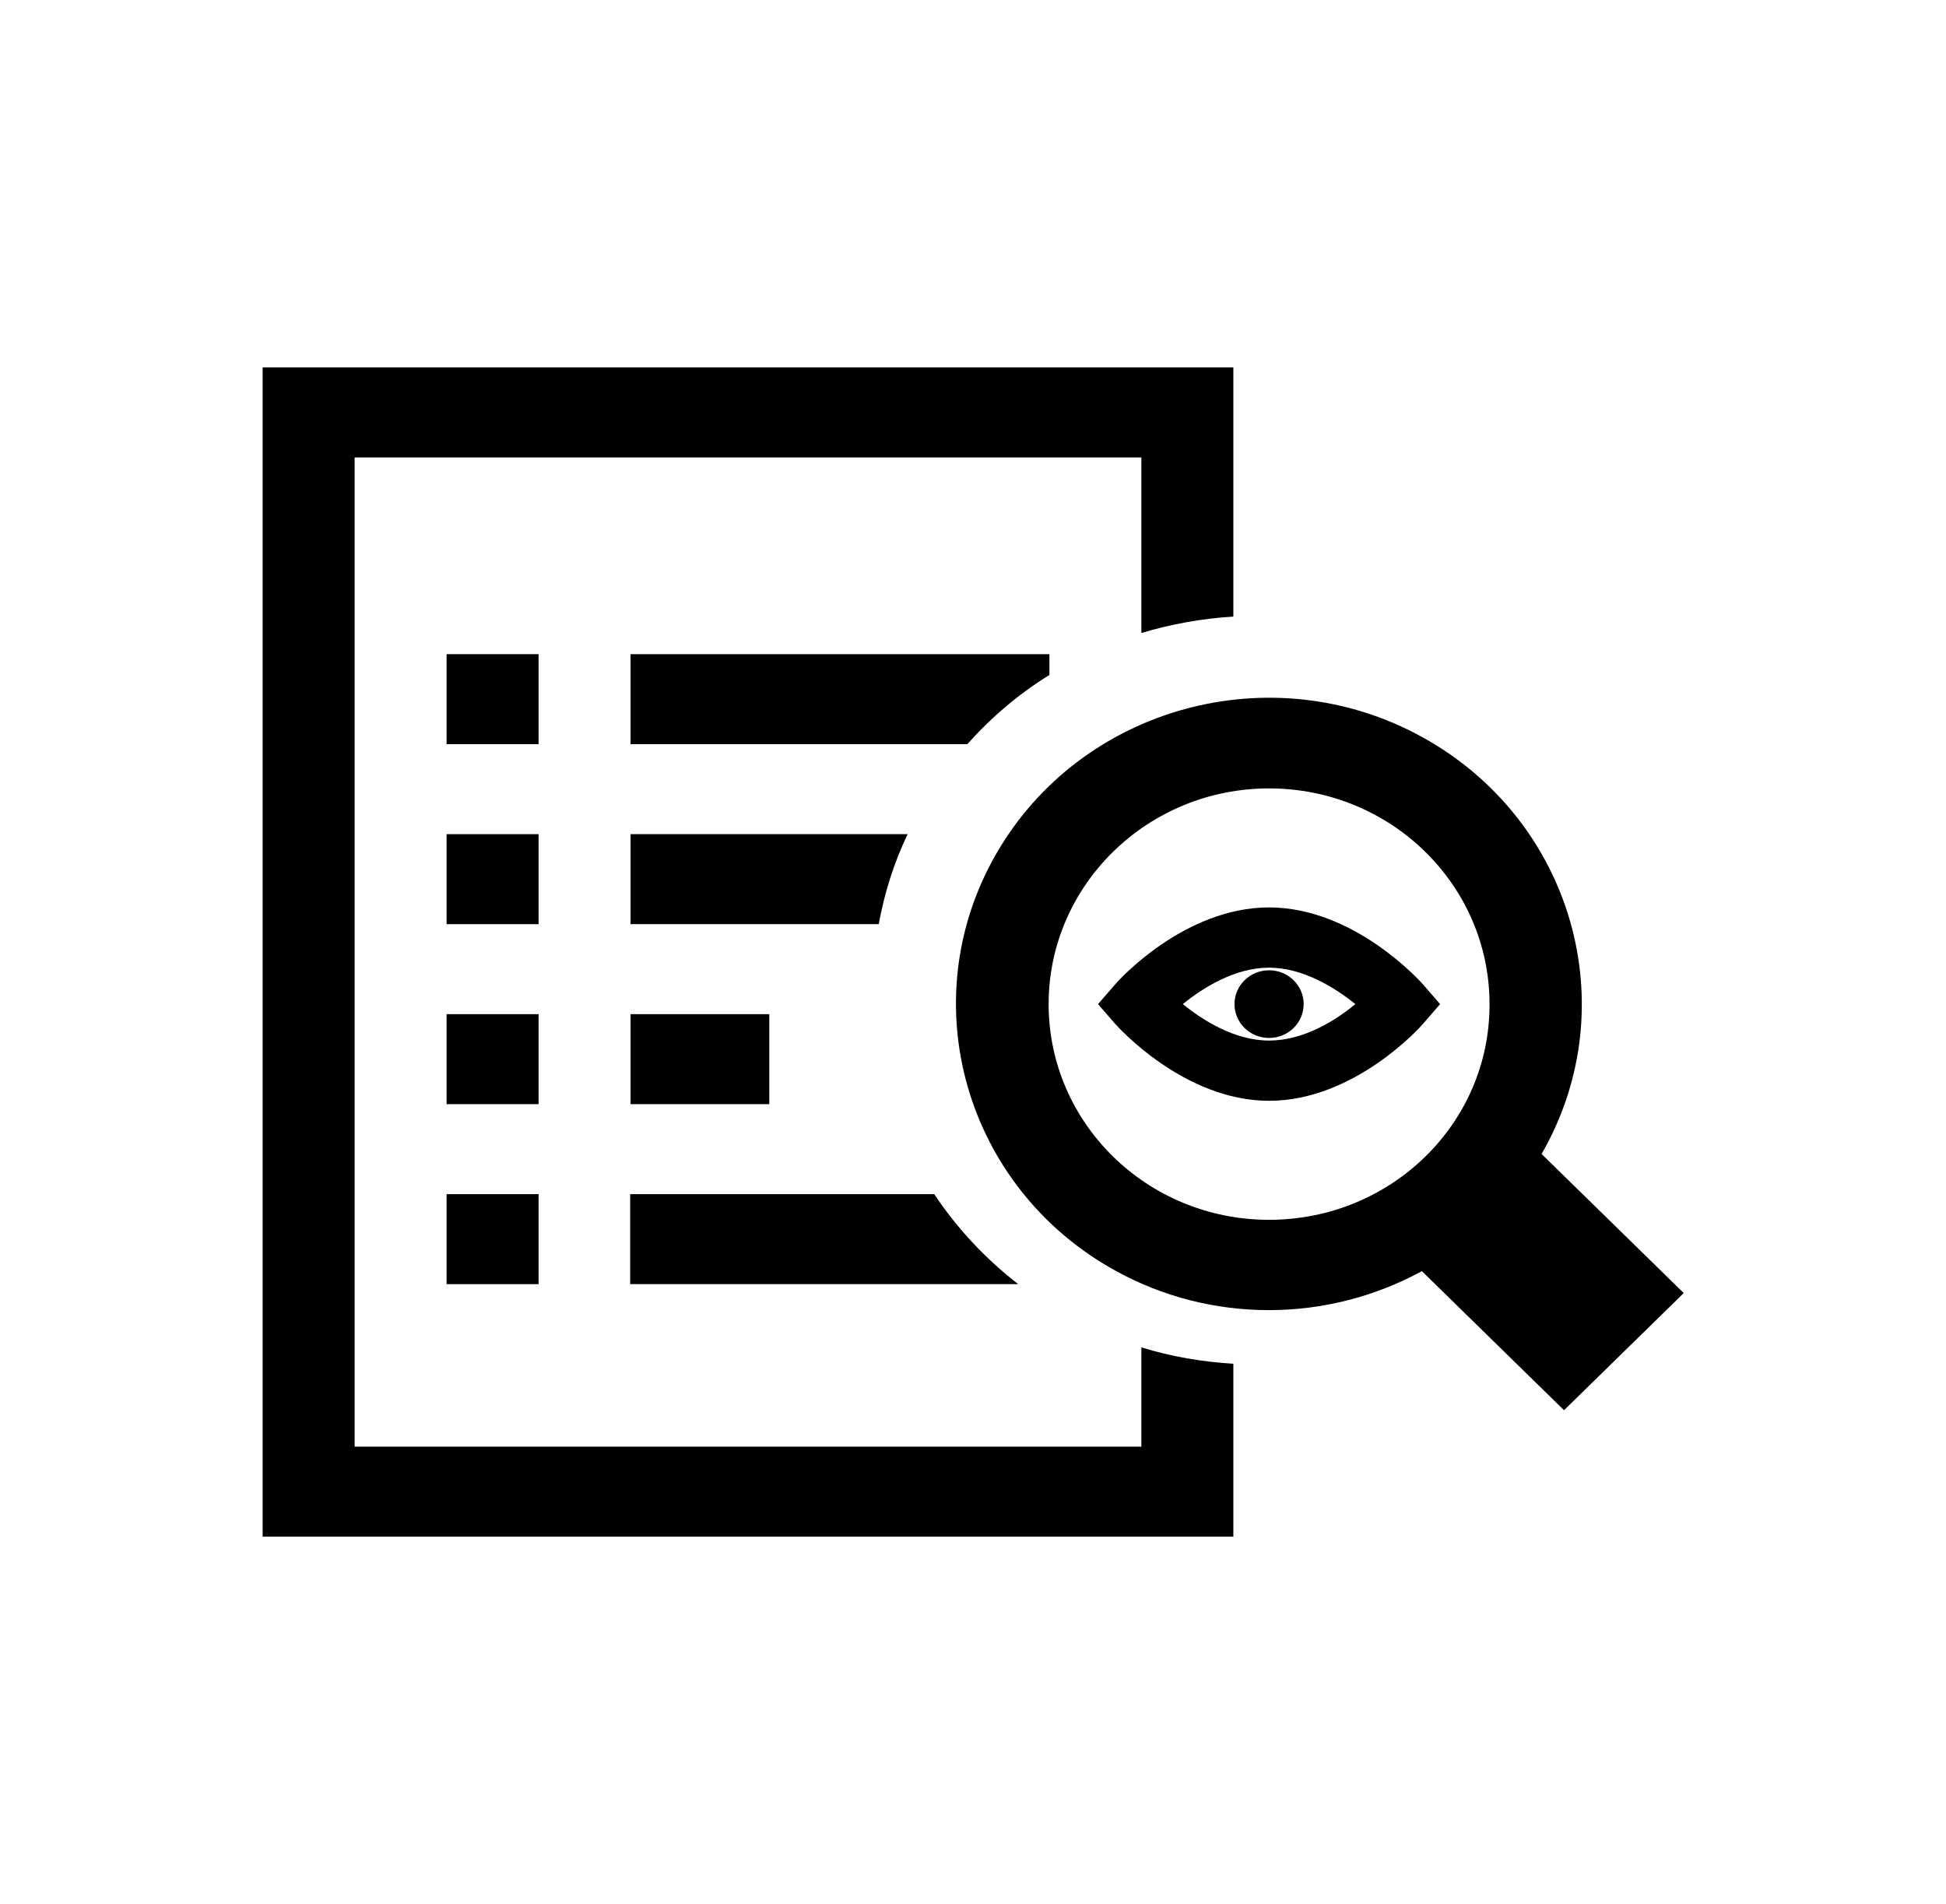
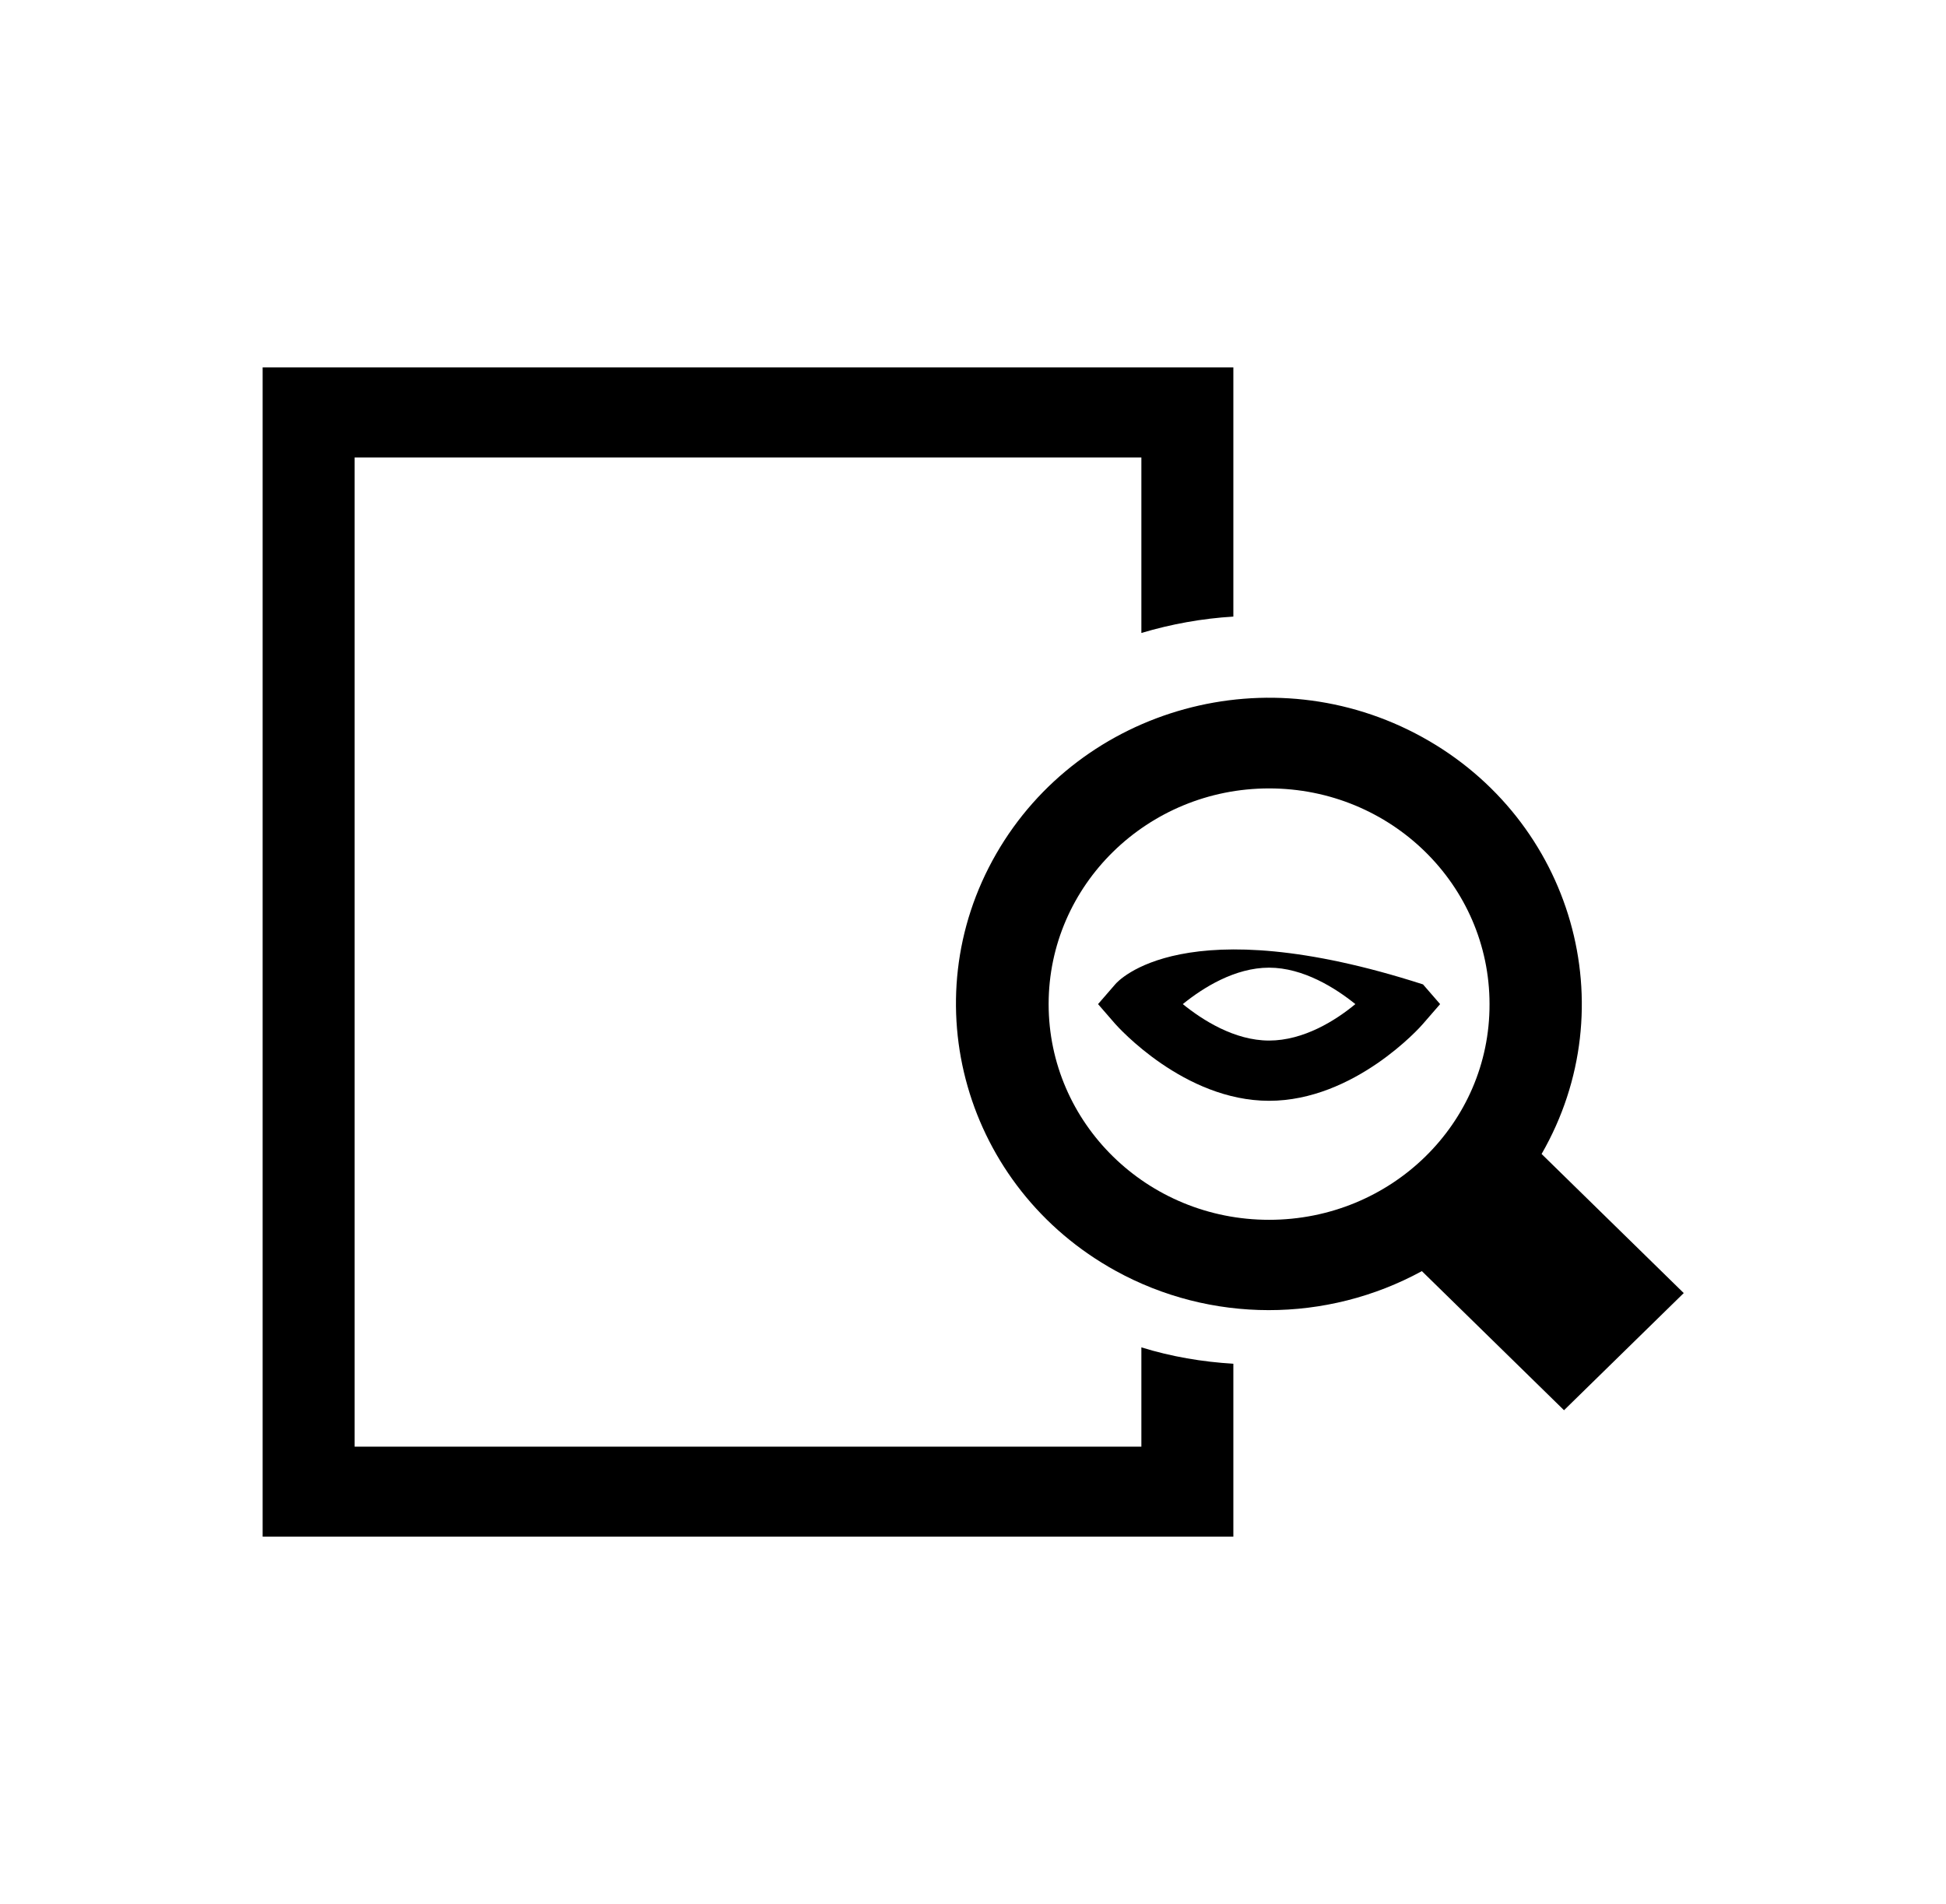
<svg xmlns="http://www.w3.org/2000/svg" width="232" height="227" viewBox="0 0 232 227" fill="none">
  <path d="M136.073 172.467H42.277V54.533H136.073V75.46C139.653 74.395 143.323 73.731 147.039 73.509V43.804H31.311V183.196H147.039V162.58C143.323 162.358 139.653 161.737 136.073 160.629V172.467Z" fill="black" />
-   <path d="M75.173 120.904H91.713V131.634H75.173V120.904ZM108.206 99.446H75.173V110.175H104.762C105.442 106.451 106.575 102.86 108.206 99.446ZM75.173 153.092H121.392C117.495 150.078 114.097 146.442 111.378 142.363H75.128V153.092H75.173ZM125.108 80.47V77.987H75.173V88.717H115.32C118.175 85.524 121.438 82.731 125.108 80.47Z" fill="black" />
-   <path d="M53.242 153.092H64.208V142.363H53.242V153.092ZM64.208 77.987H53.242V88.717H64.208V77.987ZM64.208 99.446H53.242V110.175H64.208V99.446ZM64.208 120.904H53.242V131.634H64.208V120.904Z" fill="black" />
-   <path d="M169.65 117.357C169.333 117.003 161.448 108.18 151.298 108.18C141.148 108.18 133.264 116.958 132.947 117.357L130.908 119.707L132.947 122.057C133.264 122.412 141.148 131.234 151.298 131.234C161.448 131.234 169.333 122.456 169.65 122.057L171.689 119.707L169.65 117.357ZM151.298 124.052C147.175 124.052 143.369 121.613 141.012 119.707C143.414 117.756 147.22 115.362 151.298 115.362C155.376 115.362 159.228 117.801 161.584 119.707C159.228 121.658 155.422 124.052 151.298 124.052Z" fill="black" />
-   <path d="M151.298 123.742C153.576 123.742 155.422 121.936 155.422 119.707C155.422 117.479 153.576 115.673 151.298 115.673C149.021 115.673 147.175 117.479 147.175 119.707C147.175 121.936 149.021 123.742 151.298 123.742Z" fill="black" />
+   <path d="M169.65 117.357C141.148 108.18 133.264 116.958 132.947 117.357L130.908 119.707L132.947 122.057C133.264 122.412 141.148 131.234 151.298 131.234C161.448 131.234 169.333 122.456 169.65 122.057L171.689 119.707L169.65 117.357ZM151.298 124.052C147.175 124.052 143.369 121.613 141.012 119.707C143.414 117.756 147.22 115.362 151.298 115.362C155.376 115.362 159.228 117.801 161.584 119.707C159.228 121.658 155.422 124.052 151.298 124.052Z" fill="black" />
  <path d="M183.788 137.574C193.892 120.017 187.503 97.761 169.559 87.874C151.616 77.987 128.869 84.238 118.764 101.795C108.659 119.352 115.048 141.609 132.992 151.496C144.32 157.747 158.141 157.747 169.514 151.54L186.461 168.122L200.734 154.156L183.788 137.574ZM151.298 145.422C136.753 145.422 125.017 133.895 125.017 119.707C125.017 105.52 136.798 93.992 151.298 93.992C165.844 93.992 177.58 105.52 177.58 119.707C177.625 133.939 165.844 145.422 151.298 145.422Z" fill="black" />
</svg>